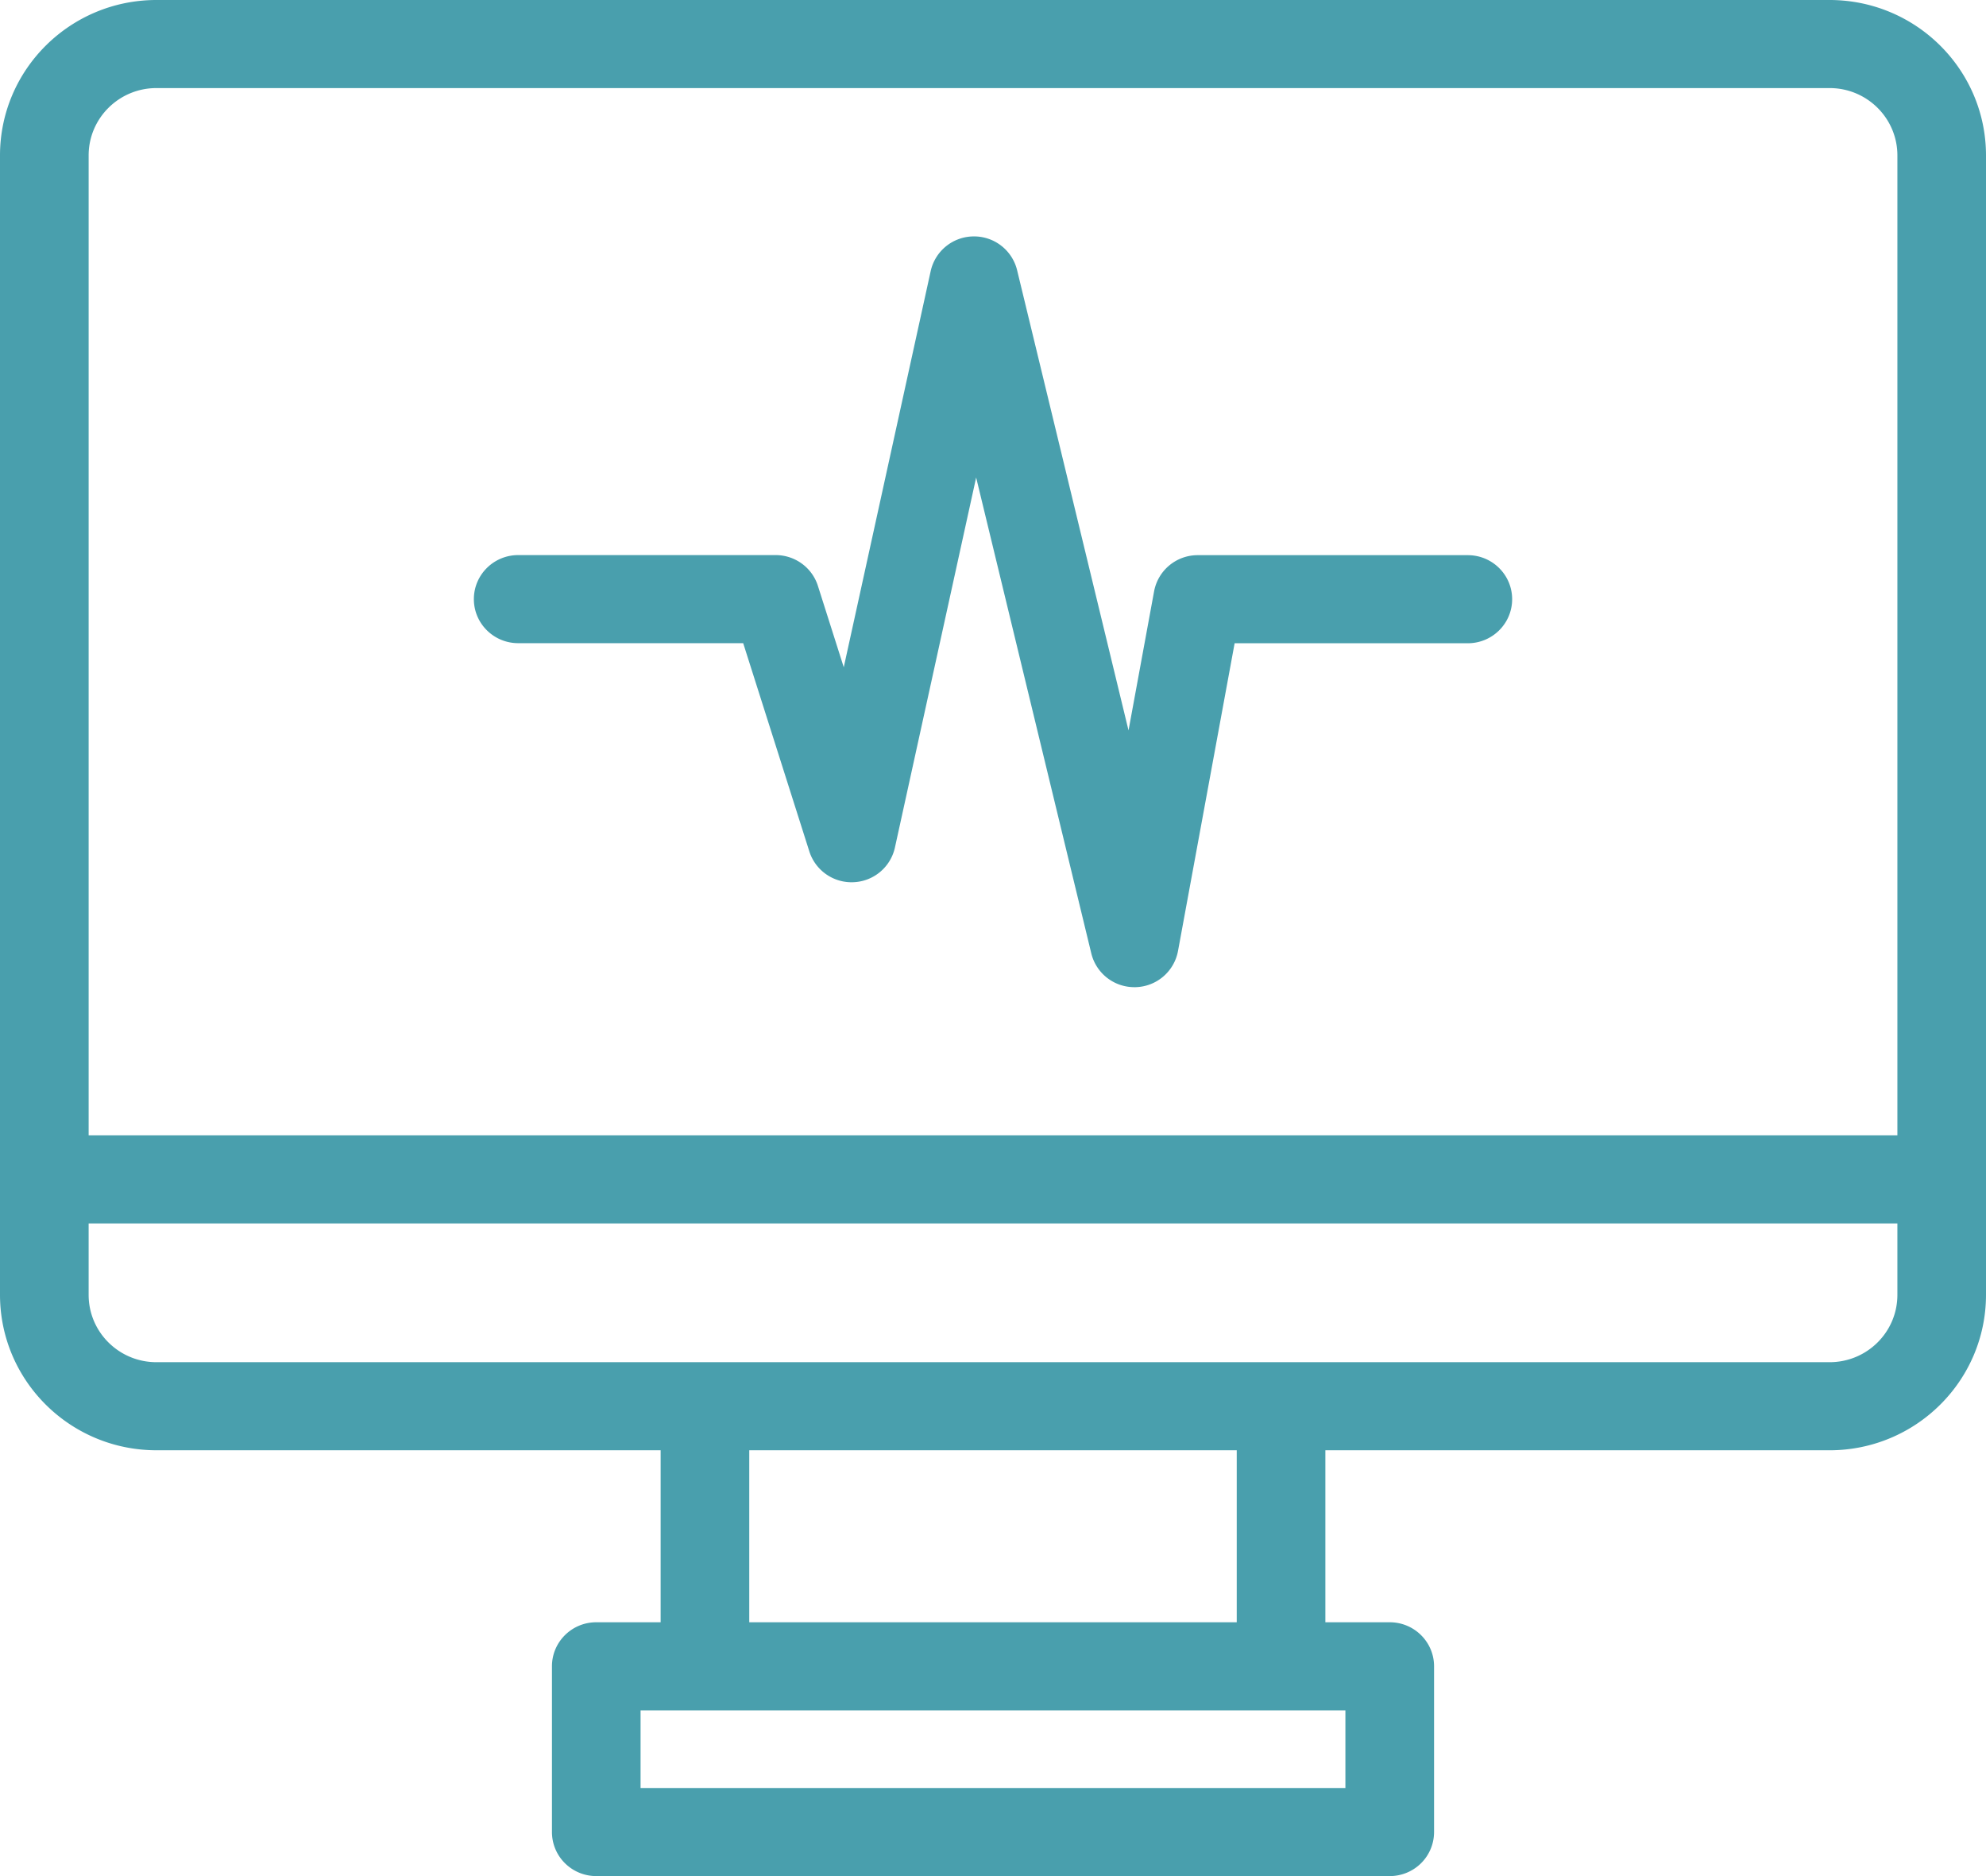
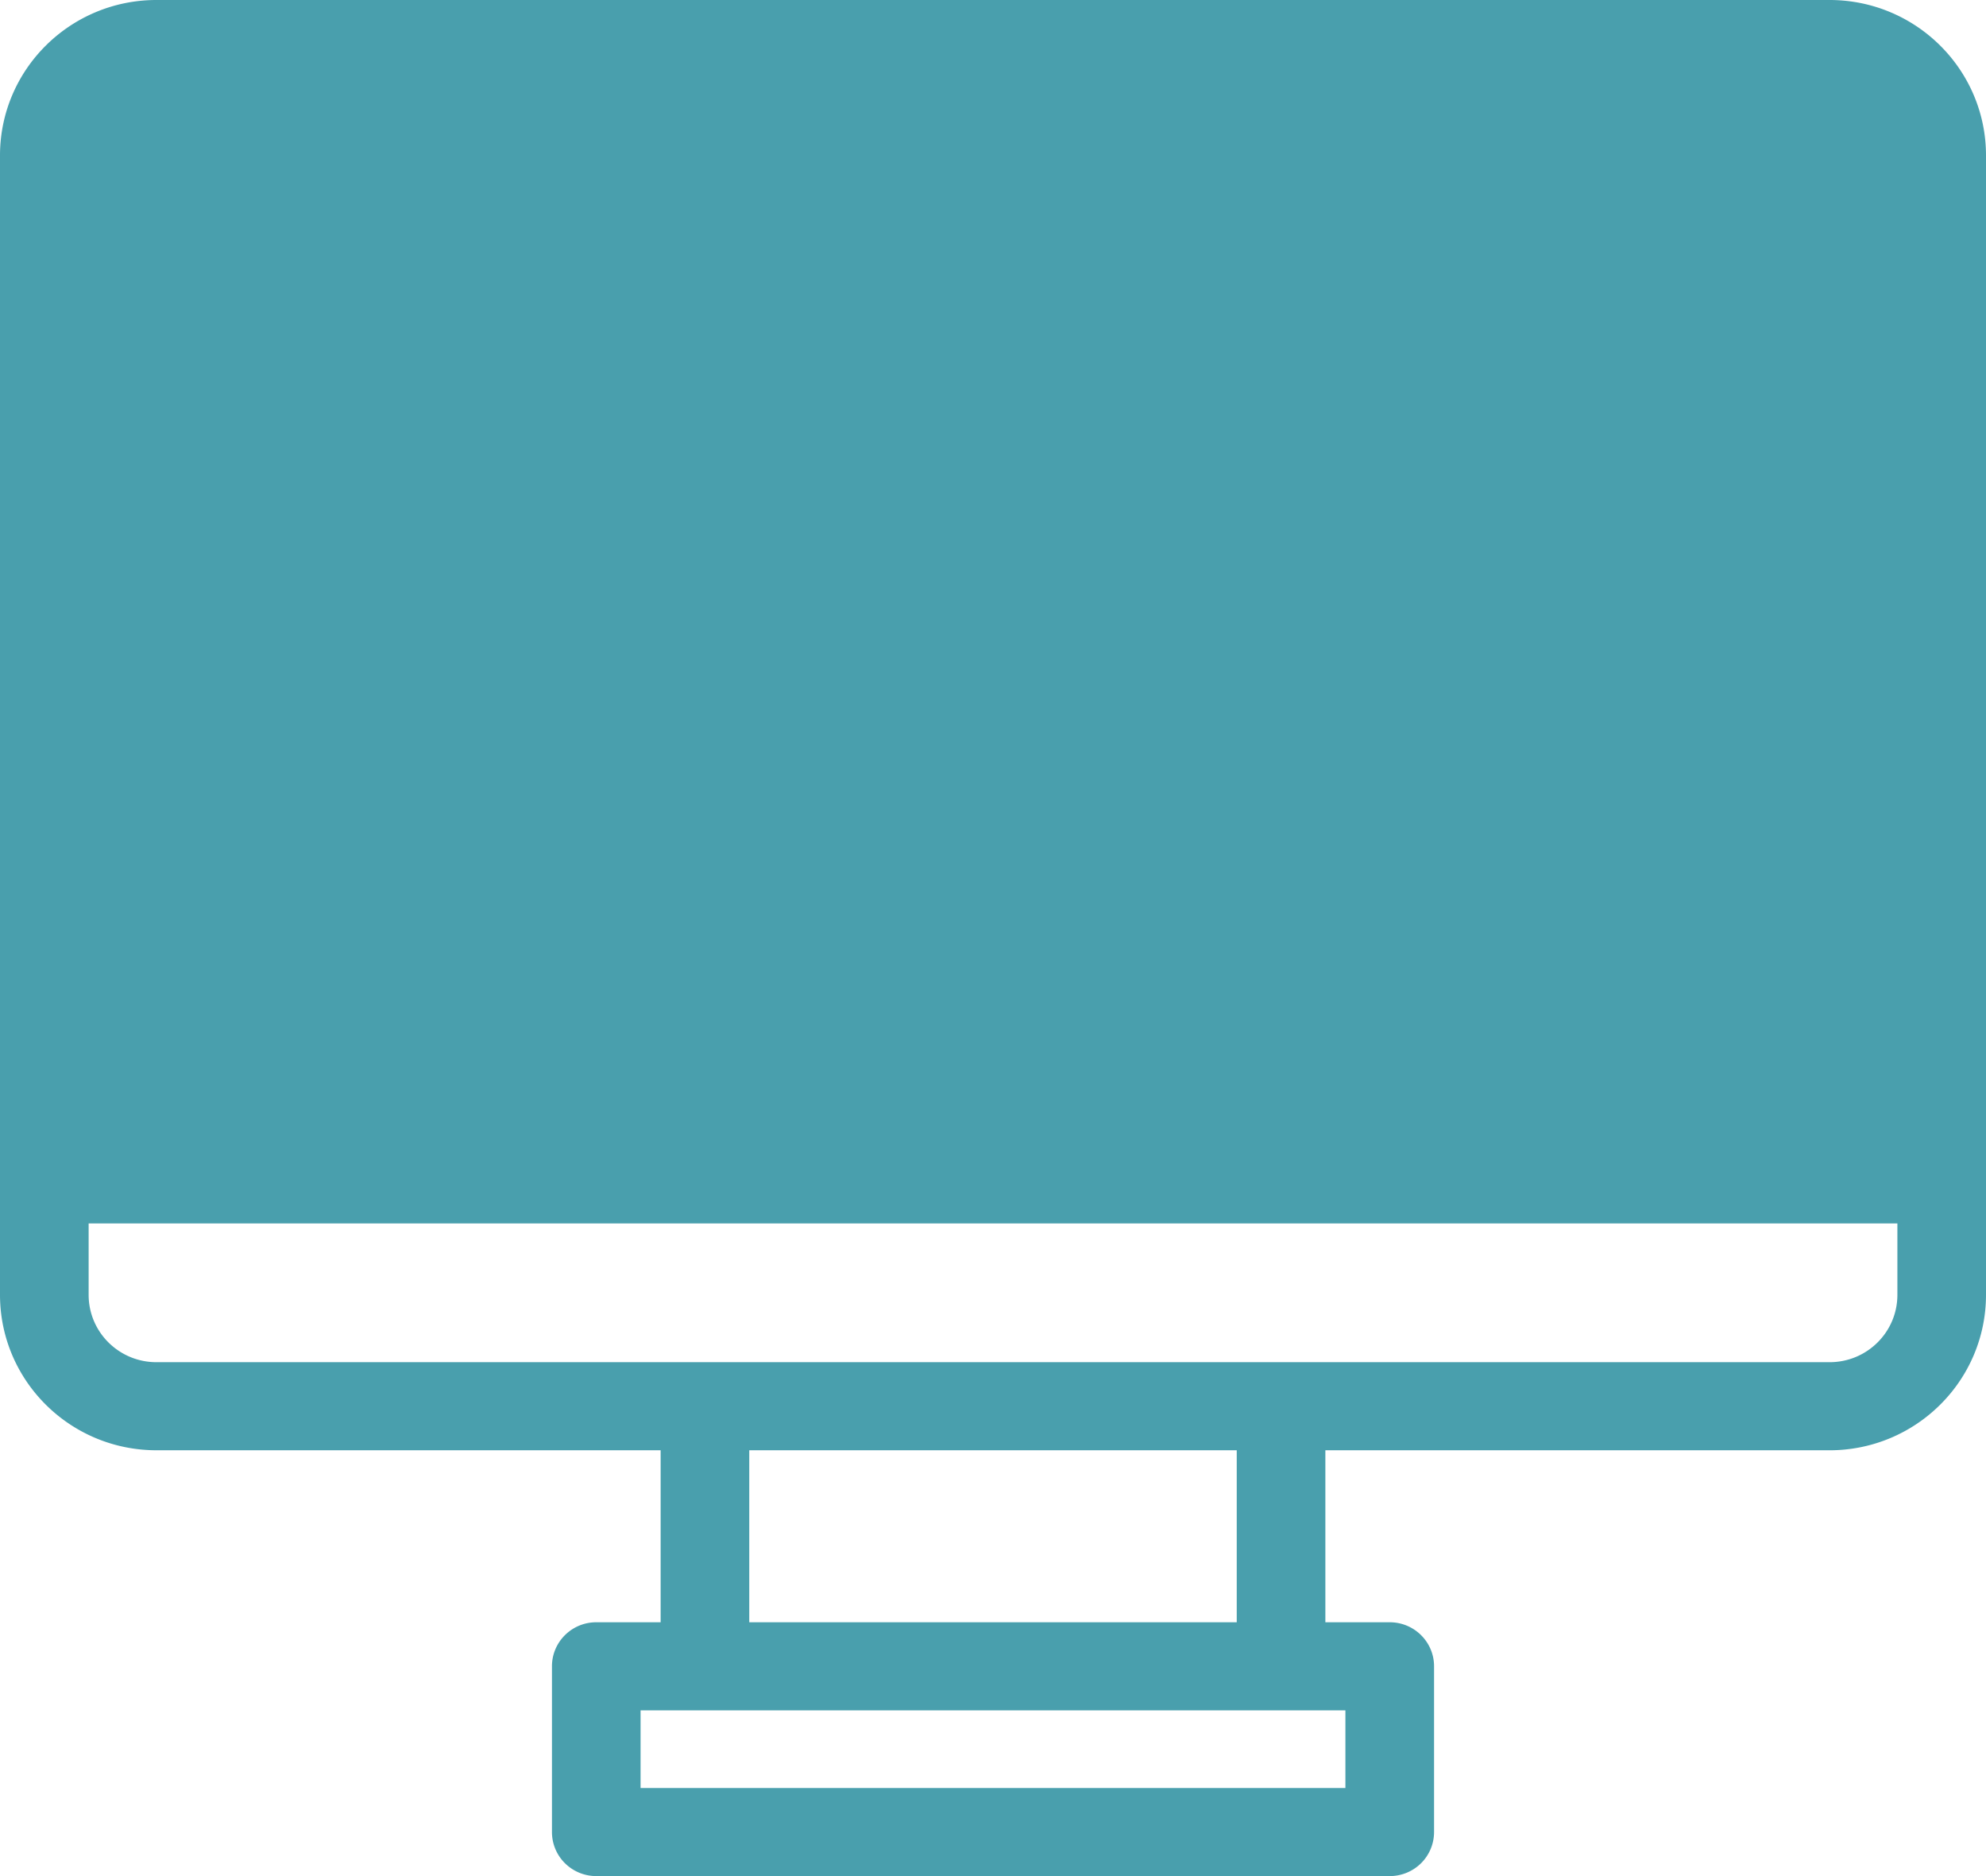
<svg xmlns="http://www.w3.org/2000/svg" width="144" height="136" viewBox="0 0 144 136">
-   <path d="M132.664 0c6.258.006 11.33 5.045 11.336 11.263v82.61c-.008 6.216-5.08 11.253-11.336 11.26H96.099V117.6h4.668c1.774 0 3.213 1.43 3.213 3.192v12.015a3.18 3.18 0 0 1-.94 2.258 3.224 3.224 0 0 1-2.273.935H43.233c-.852 0-1.67-.336-2.272-.935a3.18 3.18 0 0 1-.94-2.258v-12.015c0-1.763 1.438-3.192 3.212-3.192h4.668v-12.468H11.336C5.08 105.126.008 100.09 0 93.872V11.264C.006 5.045 5.078.006 11.336 0zm-35.11 123.985H46.446v5.63h51.106v-5.63zm-7.881-18.853H54.327V117.6h35.346v-12.468zm47.9-16.444H6.427v5.185c.004 2.692 2.2 4.872 4.91 4.874h121.328c2.71-.002 4.906-2.182 4.91-4.874v-5.185zm-4.91-82.303H11.337c-2.71.002-4.908 2.185-4.91 4.878v71.04h131.148v-71.04c-.002-2.693-2.2-4.876-4.91-4.878zM70.589 17.138a3.21 3.21 0 0 1 3.158 2.444l8.08 33.367 1.854-10.086a3.211 3.211 0 0 1 3.161-2.618h19.586c1.775 0 3.214 1.429 3.214 3.192 0 1.763-1.439 3.193-3.214 3.193H89.52l-4.107 22.315a3.21 3.21 0 0 1-3.074 2.616h-.09a3.207 3.207 0 0 1-3.121-2.446l-8.35-34.5-5.89 26.827a3.207 3.207 0 0 1-2.992 2.51 3.212 3.212 0 0 1-3.212-2.228l-4.797-15.1H37.573c-1.775 0-3.214-1.429-3.214-3.192 0-1.763 1.439-3.193 3.214-3.193H56.24c1.401 0 2.641.903 3.064 2.231l1.875 5.9 6.303-28.72a3.209 3.209 0 0 1 3.105-2.512z" fill="#499FAD" fill-rule="nonzero" />
+   <path d="M132.664 0c6.258.006 11.33 5.045 11.336 11.263v82.61c-.008 6.216-5.08 11.253-11.336 11.26H96.099V117.6h4.668c1.774 0 3.213 1.43 3.213 3.192v12.015a3.18 3.18 0 0 1-.94 2.258 3.224 3.224 0 0 1-2.273.935H43.233c-.852 0-1.67-.336-2.272-.935a3.18 3.18 0 0 1-.94-2.258v-12.015c0-1.763 1.438-3.192 3.212-3.192h4.668v-12.468H11.336C5.08 105.126.008 100.09 0 93.872V11.264C.006 5.045 5.078.006 11.336 0zm-35.11 123.985H46.446v5.63h51.106v-5.63zm-7.881-18.853H54.327V117.6h35.346v-12.468zm47.9-16.444H6.427v5.185c.004 2.692 2.2 4.872 4.91 4.874h121.328c2.71-.002 4.906-2.182 4.91-4.874v-5.185zm-4.91-82.303H11.337c-2.71.002-4.908 2.185-4.91 4.878v71.04v-71.04c-.002-2.693-2.2-4.876-4.91-4.878zM70.589 17.138a3.21 3.21 0 0 1 3.158 2.444l8.08 33.367 1.854-10.086a3.211 3.211 0 0 1 3.161-2.618h19.586c1.775 0 3.214 1.429 3.214 3.192 0 1.763-1.439 3.193-3.214 3.193H89.52l-4.107 22.315a3.21 3.21 0 0 1-3.074 2.616h-.09a3.207 3.207 0 0 1-3.121-2.446l-8.35-34.5-5.89 26.827a3.207 3.207 0 0 1-2.992 2.51 3.212 3.212 0 0 1-3.212-2.228l-4.797-15.1H37.573c-1.775 0-3.214-1.429-3.214-3.192 0-1.763 1.439-3.193 3.214-3.193H56.24c1.401 0 2.641.903 3.064 2.231l1.875 5.9 6.303-28.72a3.209 3.209 0 0 1 3.105-2.512z" fill="#499FAD" fill-rule="nonzero" />
</svg>